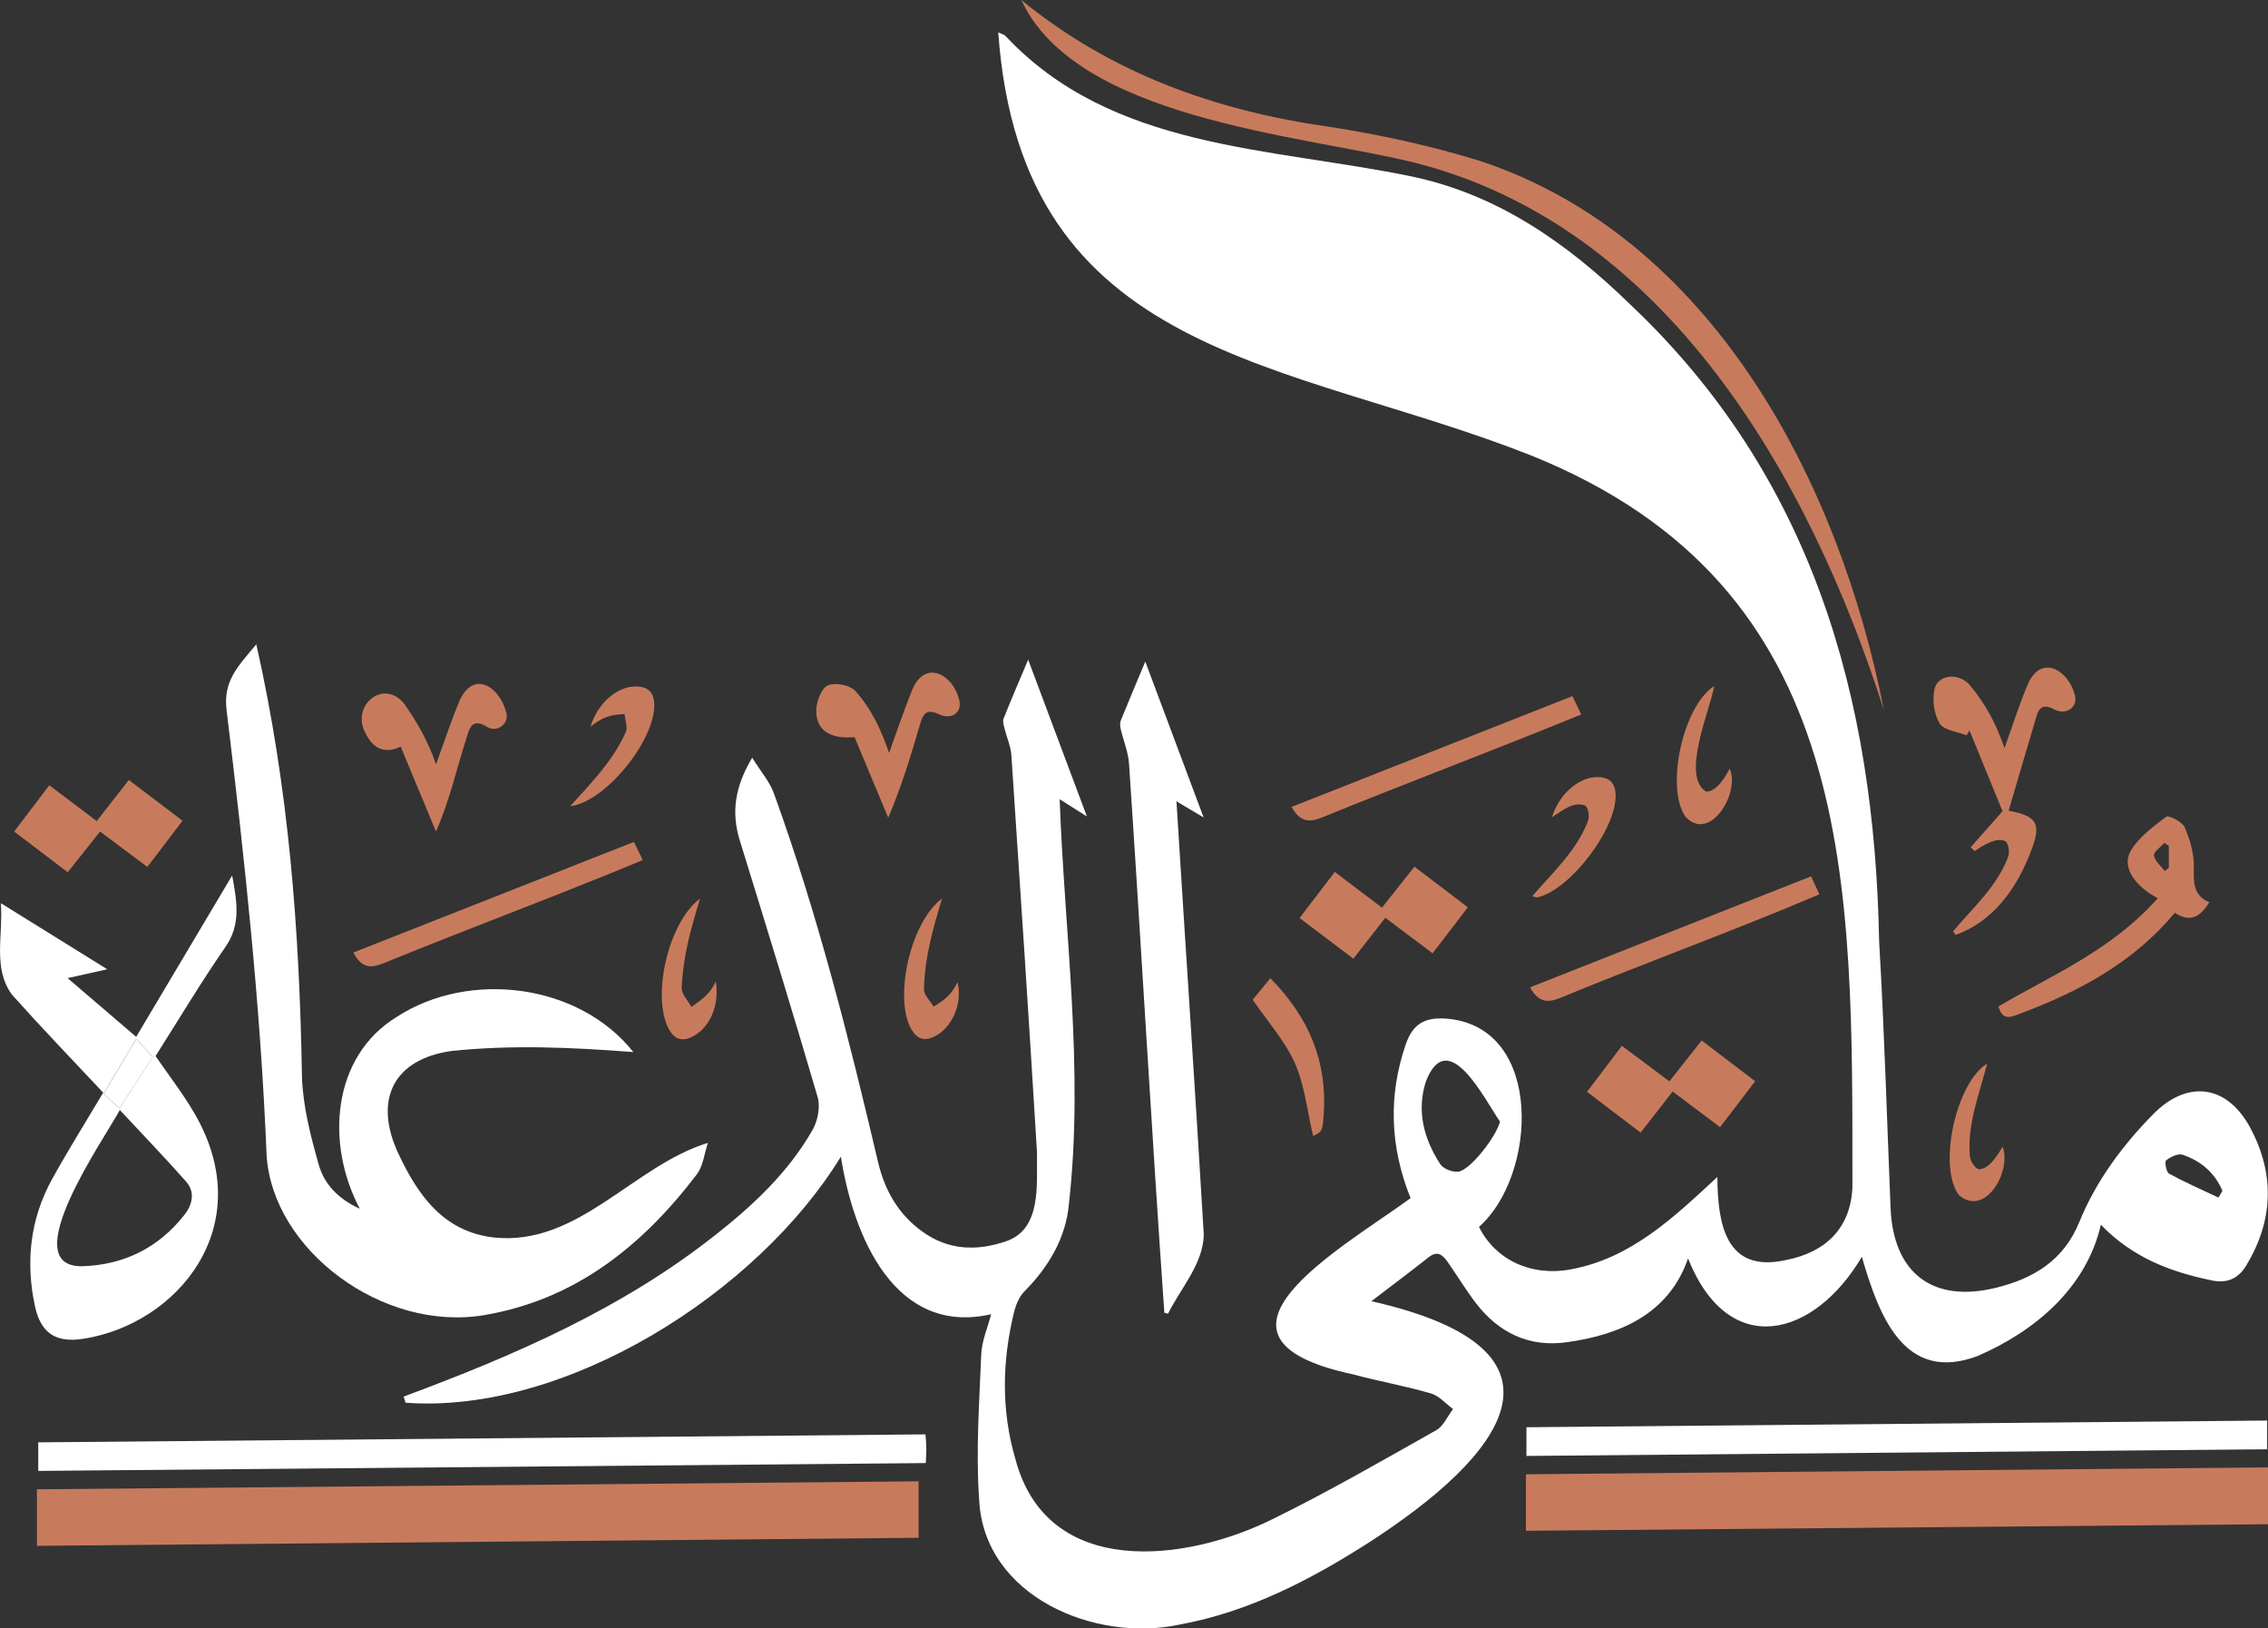
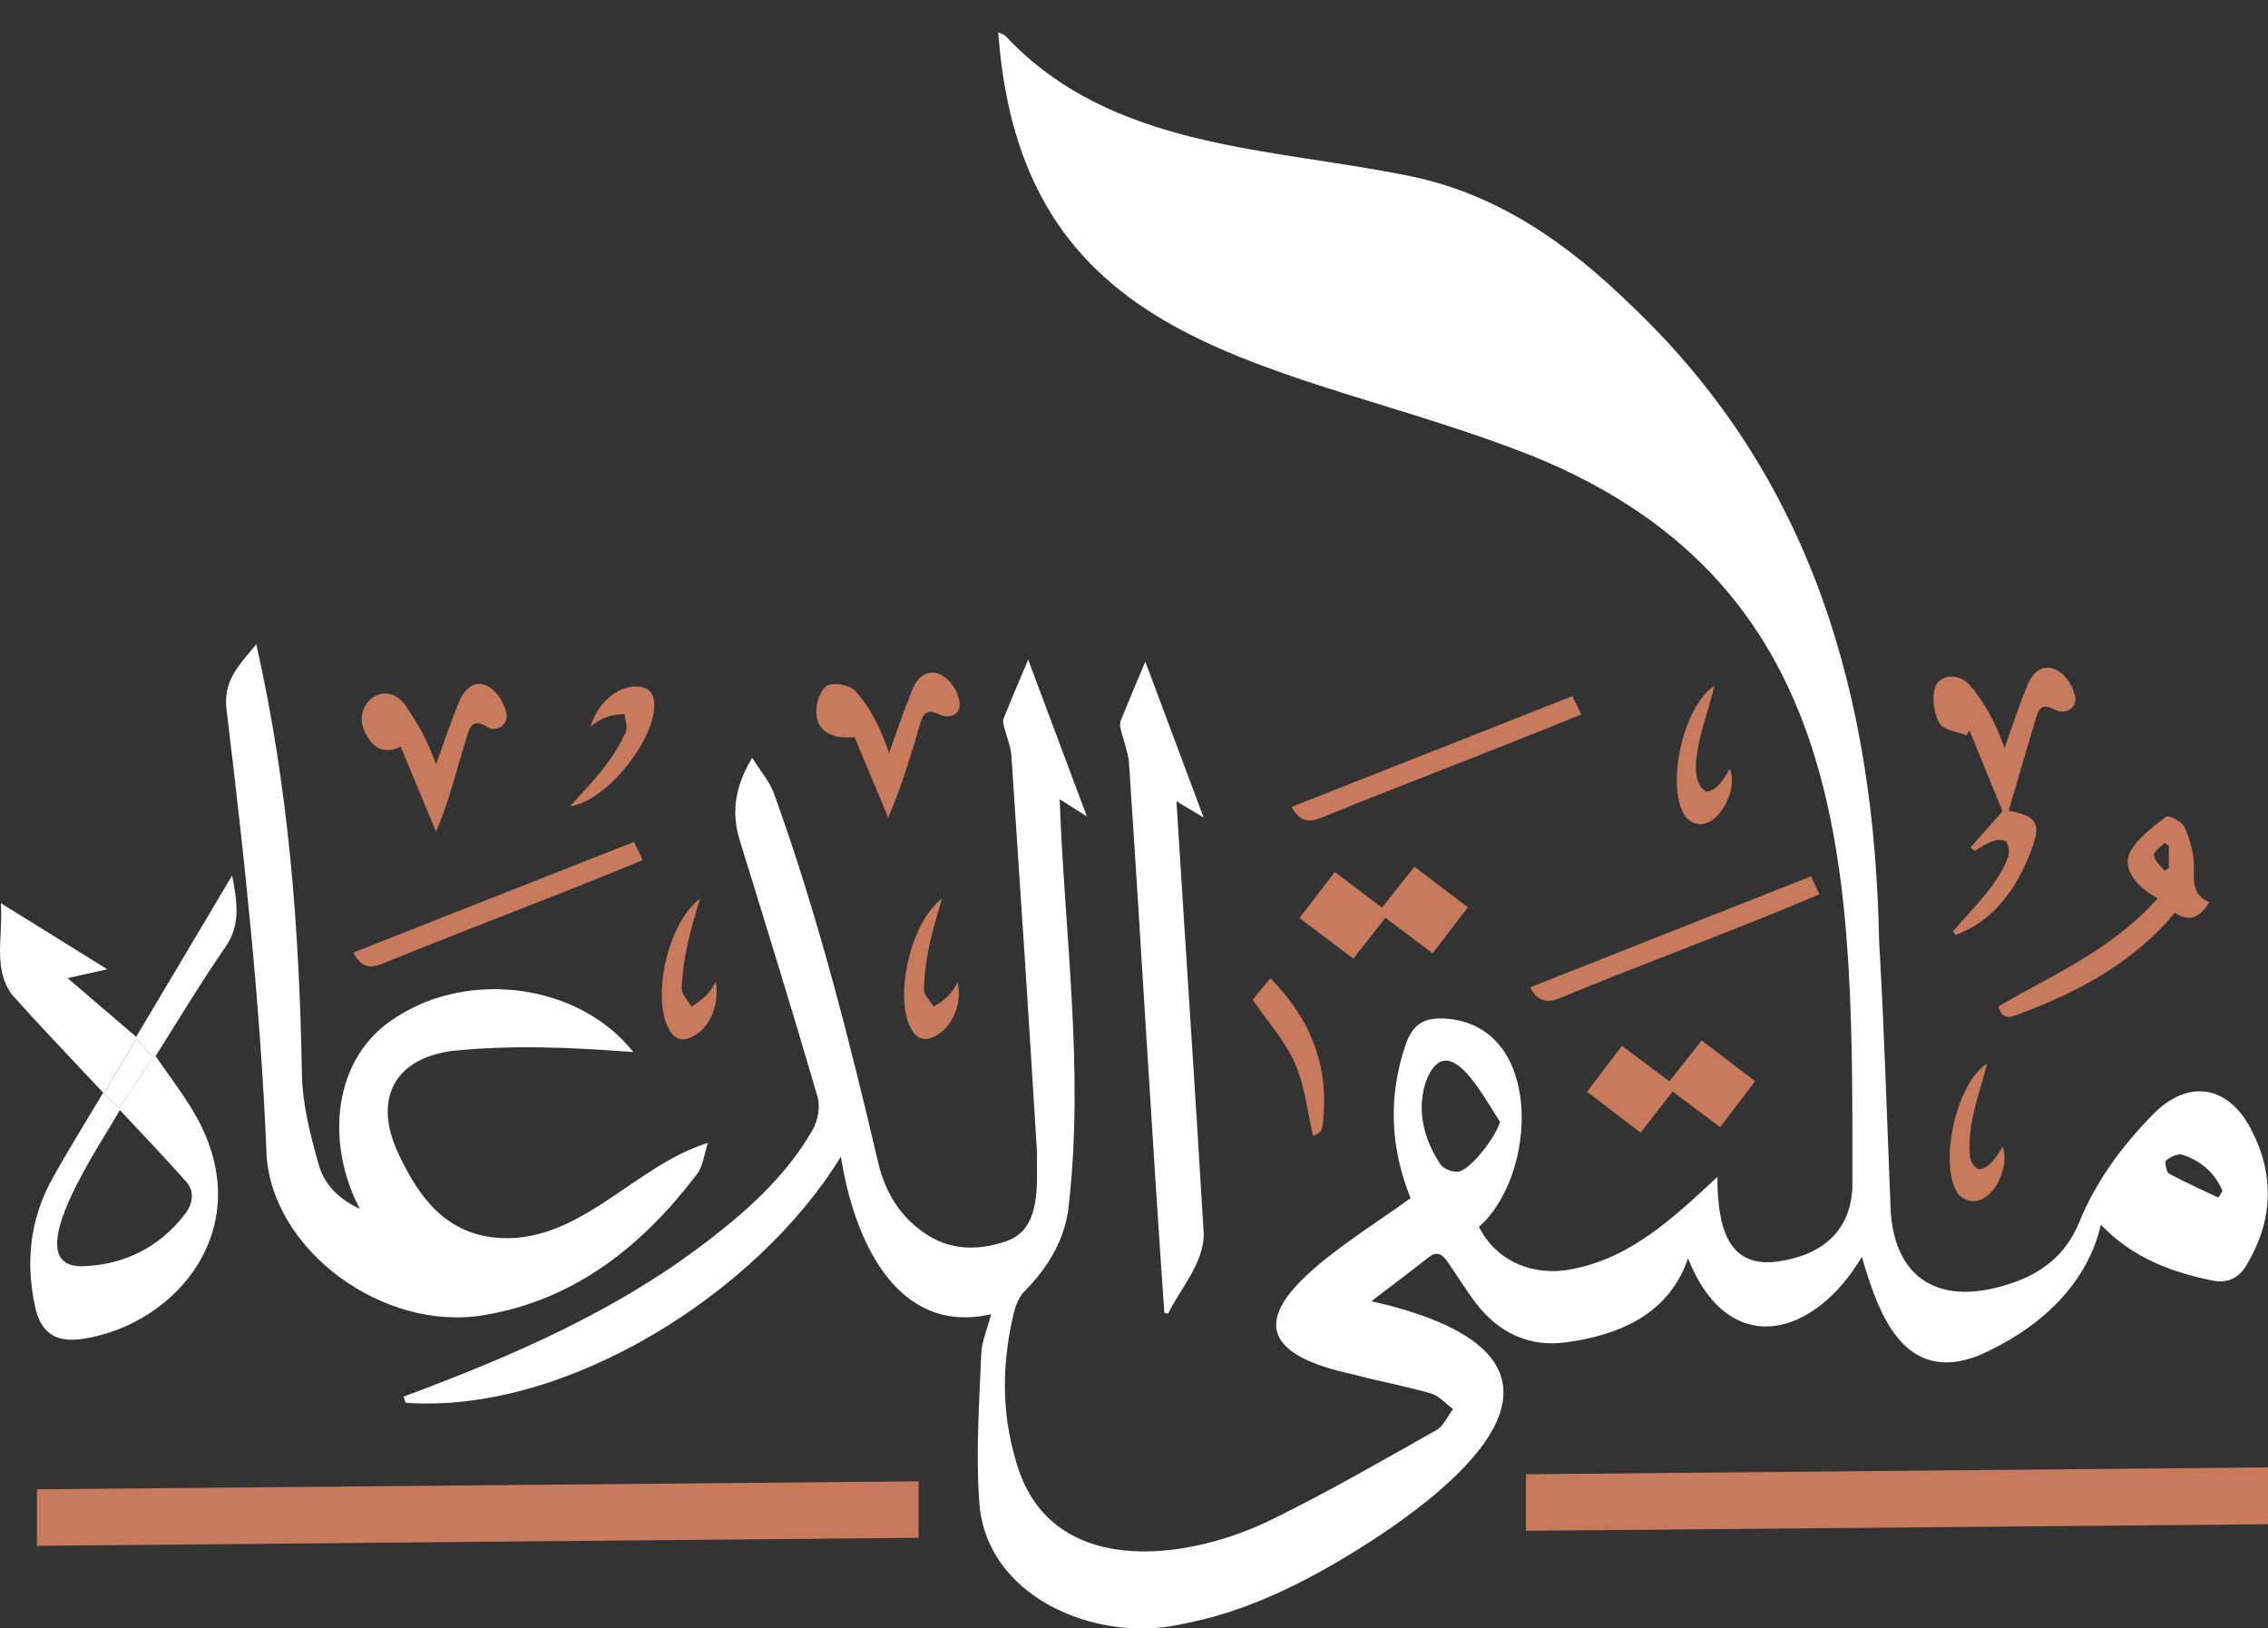
<svg xmlns="http://www.w3.org/2000/svg" id="Layer_2" viewBox="0 0 579.39 415.88">
  <rect x="0" y="0" width="579.39" height="415.88" fill="#333333" stroke="none" />
  <defs>
    <style>
      .cls-1 {
        fill: #fff;
      }

      .cls-2 {
        fill: #c87b5c;
      }
    </style>
  </defs>
  <g id="Layer_1-2" data-name="Layer_1">
    <g>
      <path class="cls-1" d="M360.34,305.97c-5.26-13.11-5.71-26.14-1.24-39.21,1.89-5.52,5.14-7.13,10.95-6.56,24.44,2.47,22.59,40.07,7.78,53.13,4.12,8.32,13.25,12.79,23.55,10.83,15.4-2.86,26.27-13.33,37.35-23.58.07,12.15,2.16,24.61,17.52,21.22,10.11-1.99,16.48-8.08,16.97-18.49-.01-77.81,1.77-153.25-82.11-187.01-62.2-24.56-130.13-24.56-136.09-108.02.91.42,1.48.53,1.82.87,27.22,29.12,67.62,28.41,103.87,35.93,22.07,4.64,39.83,17.18,55.69,32.61,46.54,43.92,62.48,100.32,63.65,162.71,1.33,22.67,1.99,45.38,2.92,68.07.68,16.69,10.79,24.42,27.05,20.38,9.48-2.36,17.17-6.94,21.15-16.72,4.27-10.48,10.96-19.51,18.88-27.57,8.77-8.92,18.94-7.56,24.85,3.54,6.25,11.75,5.89,23.5-1.01,35.01-2.07,3.46-4.94,4.69-8.81,3.9-10.54-2.15-20.32-5.84-28.38-14.23-3.76,16.24-16.92,27.22-31.47,33.52-18.8,7.1-25.27-10.38-29.59-25.33-12.2,20.65-34,26.44-44.41.42-4.86,14.15-17.39,19.5-30.78,21.37-9.66,1.43-17.54-2.29-23.44-10-2.57-3.36-4.75-7.01-7.19-10.48-1.2-1.71-2.56-3.01-4.83-1.21-4.72,3.73-9.54,7.33-14.65,11.24,55.14,12.46,33.79,39.48-.88,61.78-14.81,9.45-30.48,17.57-48.05,20.79-21.77,4.72-50.07-7.23-51.27-31.87-.87-12.31.04-24.76.53-37.13.13-3.37,1.61-6.68,2.53-10.24-24.52,5.57-35.18-19.71-38.38-40.26-21.26,34.76-70.18,65.84-111.21,62.86-.16-.52-.33-1.04-.49-1.57,28.23-10.49,55.76-22.4,79.6-41.25,9.7-7.61,18.66-16.02,24.84-26.82,1.34-2.34,2.05-5.91,1.32-8.41-6.4-21.92-13.15-43.73-19.89-65.55-2.19-7.09-1.32-13.64,3.17-21.13,2.21,3.58,4.56,6.21,5.61,9.28,11.13,30.78,19.14,62.45,26.61,94.28,1.76,7.19,5.24,13.16,11.32,17.51,6.62,4.74,13.8,4.96,21.22,2.46,9.35-3.11,7.84-14.75,8-22.63-2.05-33.85-4.28-67.69-6.55-101.53-.16-2.31-1.19-4.55-1.75-6.84-.2-.82-.52-1.81-.25-2.5,1.88-4.73,3.9-9.4,6.29-15.07,5.12,13.68,9.85,26.31,15,40.04-2.81-1.78-4.56-2.88-6.96-4.4,1.26,34.52,6.26,68.85,2.36,103.4-.75,8.55-5.13,16.02-11.34,22.27-1.38,1.39-2.26,3.58-2.73,5.55-2.98,12.43-3.23,24.9.4,37.26,8.1,30.73,43.59,26.48,66.1,15.18,14.09-6.93,27.73-14.81,41.43-22.53,1.85-1.04,2.87-3.55,4.28-5.39-1.88-1.37-3.57-3.4-5.67-4-6.53-1.89-13.26-3.08-19.83-4.85-44.21-9.42-2.57-32.4,14.63-45ZM383.2,286.46c-4.01-5.79-13.32-24.73-18.94-10.26-2.43,7.53-.52,14.65,3.66,21.09.77,1.19,3.07,2.1,4.55,1.95,3.12-.31,9.8-9.05,10.73-12.79ZM566.74,305.84c.34-.57.68-1.15,1.01-1.72-1.93-4.59-5.49-7.64-10.18-9.21-1.17-.39-3.09.54-4.21,1.44-.43.34.04,2.99.75,3.38,4.1,2.24,8.39,4.11,12.62,6.11Z" />
      <path class="cls-1" d="M65.48,164.55c8.32,36.89,11.02,72.87,11.66,110.35.22,7.56,2.21,15.2,4.28,22.54,1.34,4.74,4.73,8.63,10.5,11.27-8.81-16.61-7.17-38.92,9.52-49.06,18.46-11.95,46.48-8.48,60.35,9.03-15.98-1.21-30.79-1.89-46.4-.28-15,2.08-20.04,12.62-13.58,26.3,4.96,10.5,11.43,19.88,24.44,21.35,21.52,2.2,35.51-18.33,54.59-24.17-.92,2.71-1.2,5.9-2.85,8.06-13.89,18.24-31.04,31.99-54.28,35.92-25.93,4.38-54.16-16.66-55.61-40.93-1.54-37.95-5.63-75.76-10.2-113.45-.98-7.58,2.89-11.29,7.57-16.93Z" />
      <path class="cls-2" d="M9.44,394.8v-14.45c75.08-.68,149.92-1.36,225.22-2.04v14.42c-74.89.69-149.73,1.37-225.22,2.06Z" />
      <path class="cls-2" d="M389.82,390.93v-14.42c63.2-.59,126.21-1.18,189.57-1.76v14.52c-63.09.56-126.11,1.11-189.57,1.67Z" />
      <path class="cls-1" d="M34.79,264.8c8.14-13.68,16.06-27.01,24.52-41.22,1.33,7.06,2.18,12.64-1.73,18.28-6.28,9.07-11.95,18.57-17.84,27.85,3.31,4.83,6.94,9.5,9.9,14.56,16.86,28.87-4.41,54-28.45,57.65-6.82,1.04-10.74-1.33-12.25-8.29-2.45-11.3-1.26-22.33,4.4-32.56,4.1-7.4,8.59-14.57,13.02-22.02-7.9-8.42-15.77-16.6-23.32-25.04-4.91-6.8-2.23-14.78-2.81-23.34,9.35,5.81,17.77,11.03,27.17,16.87-3.84.86-6.67,1.49-10.13,2.26,5.99,5.13,11.54,9.88,17.53,15.01ZM30.61,283.47c-3.81,7.19-27.12,40.27-9.51,39.91,10.64-.35,19.51-4.77,26.1-13.24,1.97-2.54,2.68-5.73.35-8.37-5.36-6.07-10.99-11.9-16.95-18.3ZM34.81,265.3c-2.93,4.93-5.5,9.25-8.33,14,1.33,1.23,2.49,2.31,4.02,3.73,2.98-4.58,5.72-8.79,8.52-13.09-1.44-1.58-2.63-2.9-4.22-4.65Z" />
      <path class="cls-1" d="M297.45,335.26c-3.29-46.71-5.88-93.47-9.02-140.19-.2-3.03-1.47-5.99-2.16-9.01-.16-.68-.17-1.51.09-2.14,1.85-4.59,3.79-9.14,6.22-14.96,5.13,13.72,9.83,26.26,14.9,39.81-2.79-1.66-4.54-2.7-6.94-4.13,2.32,37.34,4.79,73.62,6.99,110.8-.24,7.45-5.93,13.58-9.13,20.05-.32-.07-.63-.15-.95-.22Z" />
-       <path class="cls-1" d="M236.42,366.32c.31,3.45.26,3.87.08,7.33-75.53.67-150.98,1.33-226.73,2v-7.29c75.55-.68,150.89-1.36,226.66-2.04Z" />
-       <path class="cls-2" d="M481.24,181.27c-19.01-59.47-55.75-123.91-120.59-139.91-29.19-7.02-85.72-11.12-99.74-41.36,22.87,18.73,49.66,28.28,78.57,32.37,12.96,2,25.92,4.82,38.45,8.68,59.5,19.59,91.94,82.24,103.32,140.22Z" />
-       <path class="cls-1" d="M579.17,370.12c-63.06.57-125.95,1.14-189.22,1.71v-7.33c62.84-.57,125.84-1.14,189.22-1.71v7.33Z" />
      <path class="cls-2" d="M512.08,191.04c2.16-6,3.84-11.31,6-16.41,3.4-7.54,10.18-3.6,11.94,2.74.95,3.25-2.17,5.4-5.21,3.8-2.35-1.23-3.76-.92-4.5,1.56-2.43,8.09-4.79,16.21-7.18,24.32,7.44,1.37,8.51,3.38,5.52,10.79-3.52,9.13-9.53,17.55-19.08,20.92-.21-.31-.42-.62-.63-.92,5.05-6.02,11.22-11.44,14.04-18.95.46-1.16.18-3.36-.64-4.06-2.3-1.13-5.83,1.09-7.87,2.52-.35-.32-.7-.64-1.04-.97,2.54-2.87,5.09-5.74,8.14-9.2-2.63-6.44-5.53-13.54-8.43-20.63-.26.41-.51.82-.77,1.23-2.37-.95-5.77-1.26-6.85-3-1.45-2.35-1.93-5.99-1.33-8.75.79-3.65,5.88-4.43,8.93-1.18,4.08,4.87,6.8,9.93,8.95,16.19Z" />
      <path class="cls-2" d="M510.52,257.02c13.96-8.13,28.93-14.37,40.73-27.64-4.39-2.18-9.62-7.09-6.99-11.99,2.06-3.54,5.75-6.27,9.13-8.8.63-.47,4.1,1.28,4.71,2.69,1.36,3.12,2.39,6.67,2.34,10.03-.06,3.89-.28,7.34,3.95,9.11-2.34,3.87-5.04,5.24-8.79,2.69-10.67,12.76-24.56,20.18-39.62,25.79-2.13.79-4.39,1.97-5.45-1.88ZM554.07,216.05l-1.15-.81c-.95,1.1-2.78,2.32-2.65,3.27.19,1.41,1.77,2.63,2.76,3.93.34-.27.69-.53,1.03-.8v-5.59Z" />
-       <path class="cls-2" d="M12.6,200.56c4.23,3.2,7.95,6,12.11,9.14,2.74-3.51,5.39-6.89,8.2-10.5,4.68,3.55,9.09,6.89,13.72,10.4-3.09,4.05-5.9,7.74-8.99,11.8-4.03-3.02-7.85-5.87-12.08-9.03-2.75,3.46-5.41,6.81-8.26,10.39-4.55-3.46-8.85-6.73-13.68-10.4,2.97-3.92,5.83-7.67,8.97-11.81Z" />
      <path class="cls-2" d="M405.42,278.84c3.08-4.06,5.89-7.75,8.92-11.74,4.09,3.05,7.91,5.91,12.13,9.06,2.73-3.45,5.38-6.82,8.24-10.44,4.54,3.46,8.83,6.73,13.66,10.41-2.98,3.91-5.84,7.66-8.95,11.73-4.1-3.08-7.92-5.94-12.13-9.1-2.74,3.53-5.38,6.92-8.17,10.5-4.67-3.55-9.07-6.9-13.7-10.42Z" />
      <path class="cls-2" d="M331.99,234.45c3.13-4.09,5.96-7.79,9-11.77,4.08,3.09,7.91,5.99,12.05,9.12,2.69-3.39,5.29-6.67,8.3-10.46,4.46,3.39,8.84,6.72,13.64,10.37-3.02,3.94-5.9,7.7-9,11.75-4.16-3.12-7.99-5.99-12.08-9.07-2.71,3.46-5.28,6.75-8.17,10.44-4.49-3.39-8.87-6.71-13.74-10.38Z" />
      <path class="cls-2" d="M111.38,195.22c2.2-6.01,3.92-11.32,6.09-16.44,3.72-7.84,10.33-3.19,11.89,3.32.75,2.79-2.48,5.06-4.84,3.59-3.53-2.2-4.44-.4-5.29,2.55-2.62,8.26-4.33,16.08-7.85,24.13-3.17-7.64-6.05-14.55-9.02-21.69-4.22,2.04-7.13.31-8.9-3.28-4.09-7.09,4.6-14.42,9.92-7.51,3.36,4.84,6.05,9.59,8.01,15.33Z" />
      <path class="cls-2" d="M227.12,192.3c2.08-5.7,3.87-11.15,6.06-16.43,3.31-7.5,10.32-3.53,11.84,2.81.89,3.35-2.01,5.29-5.24,3.71-3.11-1.52-4,0-4.75,2.58-2.31,7.96-4.72,15.89-8.12,23.86-2.87-6.88-5.75-13.75-8.6-20.57-6.57.56-10.14-1.99-9.75-7.39.15-2.11,1.41-5.25,2.97-5.86,1.91-.74,5.42-.08,6.88,1.36,4.11,4.5,6.7,10,8.71,15.92Z" />
      <path class="cls-2" d="M390.85,252.16c24.08-9.51,47.82-18.88,71.81-28.35.75,1.62,1.36,2.94,2.12,4.59-21.9,9.33-44.26,17.38-66.26,26.48-3.52,1.42-5.63.85-7.66-2.72Z" />
      <path class="cls-2" d="M329.94,206.08c24.01-9.47,47.73-18.82,71.75-28.3.77,1.59,1.4,2.89,2.26,4.68-22.07,9.04-44.16,17.32-66.21,26.3-3.43,1.39-5.67,1.1-7.8-2.68Z" />
      <path class="cls-2" d="M90.27,243.26c23.99-9.45,47.7-18.79,71.68-28.24.79,1.63,1.42,2.93,2.24,4.63-21.97,9.16-44.21,17.35-66.23,26.36-3.41,1.37-5.66,1.14-7.69-2.75Z" />
      <path class="cls-2" d="M335.45,290.1c-1.5-6.34-2.13-12.87-4.65-18.57-2.52-5.69-6.92-10.56-10.78-16.21,1.15-1.4,2.65-3.23,4.51-5.49,9.7,9.84,14.59,21.11,13.63,34.73-.31,4.39-.42,4.49-2.7,5.54Z" />
      <path class="cls-2" d="M437.92,175.18c-1.16,6.49-8.51,23.01-2.08,26.99,2.7,0,4.78-3.53,6.04-5.86,2.74,6.22-5.09,19-11.3,12.28-5.16-7.39-.72-28.17,7.34-33.41Z" />
-       <path class="cls-2" d="M396.48,208.71c1.75-5.78,6.59-9.98,11.07-10.24,3.05-.17,4.99,1.01,5.17,4.26.5,8.66-11.58,24.61-20.02,26.46-.25.06-.56-.13-1.25-.32,5.28-6.15,11.22-11.48,14.18-19.08.47-1.14.21-3.35-.6-4.03-2.93-1.17-5.64,1.04-8.55,2.95Z" />
      <path class="cls-2" d="M182.85,250.67c1,6.07-1.49,11.62-5.63,13.91-2.81,1.55-4.91.98-6.4-1.85-4.35-8.25-.2-27.06,8.02-33.26-2.47,8.12-4.32,14.69-4.7,22.82-.05,1.59,1.61,3.24,2.5,4.86,2.78-2.02,4.53-3.01,6.22-6.48Z" />
      <path class="cls-2" d="M507.66,271.61c-2.09,8.04-5.08,15.31-4.45,23.54.07,1.27,1.23,3.16,2.28,3.47,2.62,0,4.79-3.51,6.12-5.8,2.33,6.52-4.58,18.14-11.17,12.39-5.42-7.06-.87-28.62,7.22-33.6Z" />
      <path class="cls-2" d="M244.62,250.79c1.35,5.67-1.51,11.85-6.02,13.98-2.55,1.2-4.35.51-5.72-1.8-4.63-7.77-.44-27.39,7.78-33.5-2.45,8.18-4.42,14.97-4.62,23.2-.03,1.45,1.59,2.93,2.46,4.4,2.78-1.63,4.68-3.18,6.13-6.28Z" />
      <path class="cls-2" d="M150.85,185.57c1.85-6.04,6.76-10.2,11.44-10.25,2.57-.03,4.4.86,4.78,3.7,1.18,8.78-11.89,25.67-21.42,26.89,5.6-6.21,10.82-11.45,14.2-18.9.58-1.23-.16-3.08-.29-4.64-3.62.16-5.54.72-8.71,3.21Z" />
      <path class="cls-1" d="M34.81,265.3c1.59,1.75,2.78,3.06,4.22,4.65-2.8,4.3-5.54,8.51-8.52,13.09-1.53-1.42-2.7-2.5-4.02-3.73,2.83-4.76,5.39-9.07,8.33-14Z" />
    </g>
  </g>
</svg>